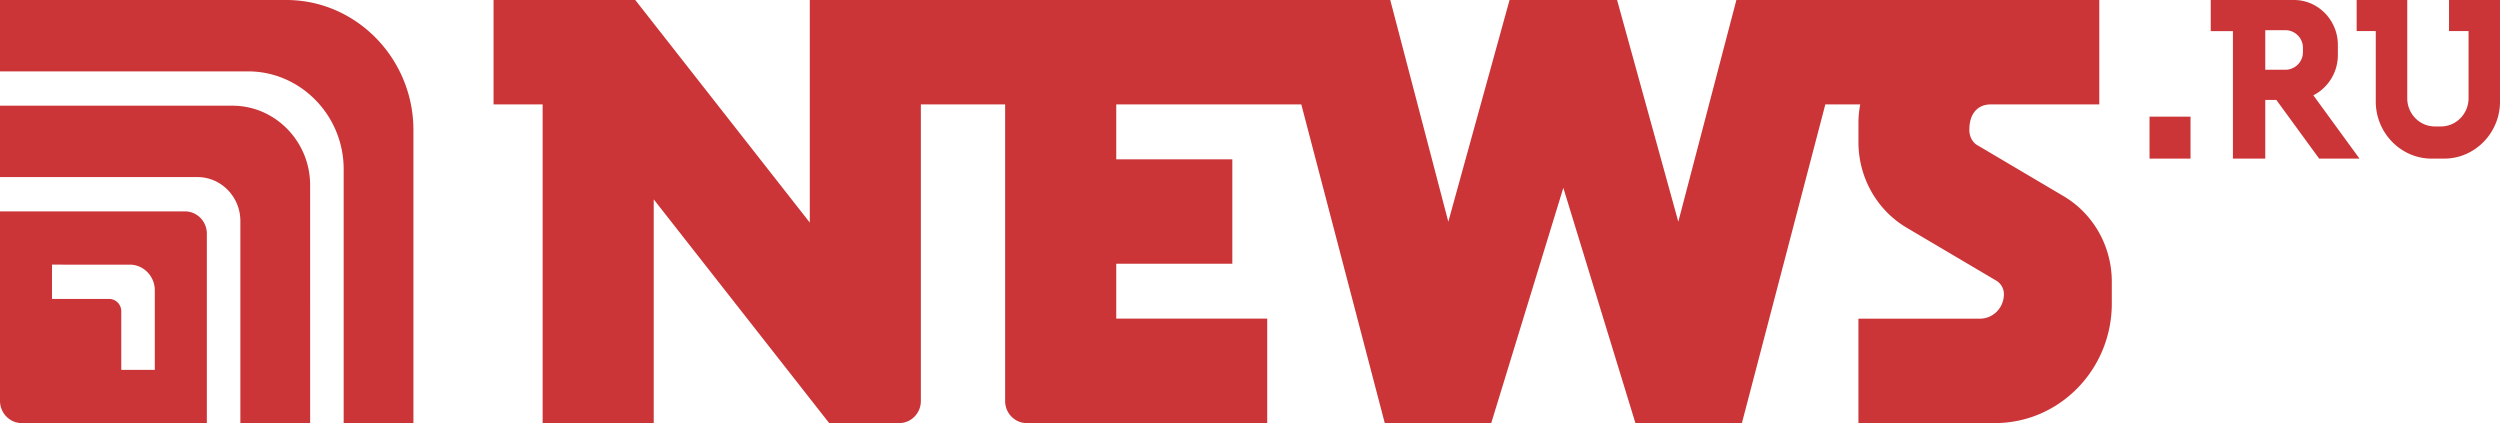
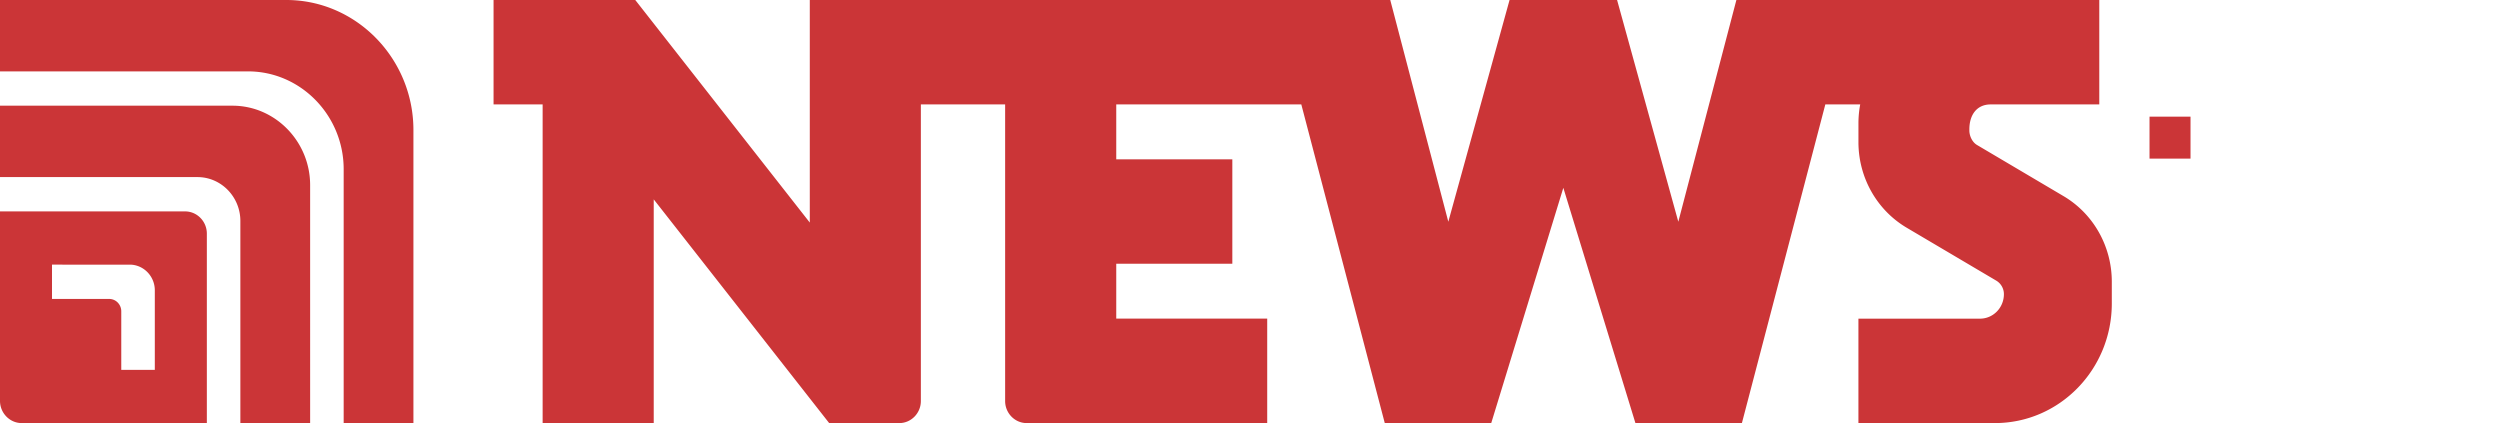
<svg xmlns="http://www.w3.org/2000/svg" width="130" height="22" fill="none">
  <g clip-path="url(#clip0_2906_333)" fill="#CB3537">
    <path fill-rule="evenodd" clip-rule="evenodd" d="M0 0h14.89c3.635 0 6.608 3.043 6.608 6.762V22h-3.627V8.799c0-2.798-2.237-5.087-4.97-5.087H0V0zm0 5.497v3.712h10.272c1.225 0 2.227 1.026 2.227 2.28V22h3.628V9.626c0-2.27-1.816-4.13-4.035-4.13H0zm0 5.496v9.852C0 21.48.508 22 1.13 22h9.626v-9.851c0-.636-.508-1.156-1.13-1.156H0zm2.704 2.768v1.784H5.68c.345 0 .626.289.626.642v3.046H8.05v-4.137c0-.735-.587-1.335-1.304-1.335H2.704zM25.666 0h7.368l9.075 11.573V0h30.184l3.019 11.53L78.497 0h5.591l3.184 11.53L90.292 0h18.871v5.43h-5.647c-.73 0-1.109.551-1.109 1.298v.054c0 .29.151.611.396.756l4.5 2.66c1.555.917 2.511 2.614 2.511 4.45v1.131c0 3.436-2.721 6.221-6.079 6.221h-7.097v-5.43h6.322c.687 0 1.243-.57 1.243-1.273a.816.816 0 00-.396-.703l-4.658-2.752c-1.553-.917-2.51-2.614-2.51-4.45v-.975c0-.337.032-.667.092-.987h-1.814L90.579 22h-5.537L81.293 9.767 77.544 22h-5.536l-4.34-16.57h-9.623v2.855h6.036v5.43h-6.036v2.854h7.85V22H53.387c-.616 0-1.12-.516-1.12-1.147V5.43h-4.382v15.423c0 .63-.504 1.147-1.12 1.147h-3.648l-9.123-11.633V22h-5.777V5.43h-2.552V0z" />
    <path d="M113.907 6.066h-2.132v2.182h2.132V6.066z" />
-     <path fill-rule="evenodd" clip-rule="evenodd" d="M114.959 0h4.329c1.255 0 2.281 1.05 2.281 2.335v.527c0 .915-.521 1.712-1.275 2.094l2.4 3.292h-2.098l-2.225-3.05h-.577v3.05h-1.682v-6.63h-1.153V0zm2.835 1.57v2.057h1.057a.916.916 0 00.902-.924v-.209a.916.916 0 00-.902-.924h-1.057zM122.546 0h2.631v5.11c0 .806.644 1.465 1.432 1.465h.323c.788 0 1.433-.66 1.433-1.466V1.617h-1.016V0h2.652v5.28c0 1.633-1.306 2.968-2.903 2.968h-.655c-1.596 0-2.903-1.336-2.903-2.969V1.617h-.994V0z" />
  </g>
  <defs>
    <clipPath id="clip0_2906_333">
      <path fill="#fff" d="M0 0h130v22H0z" />
    </clipPath>
  </defs>
</svg>